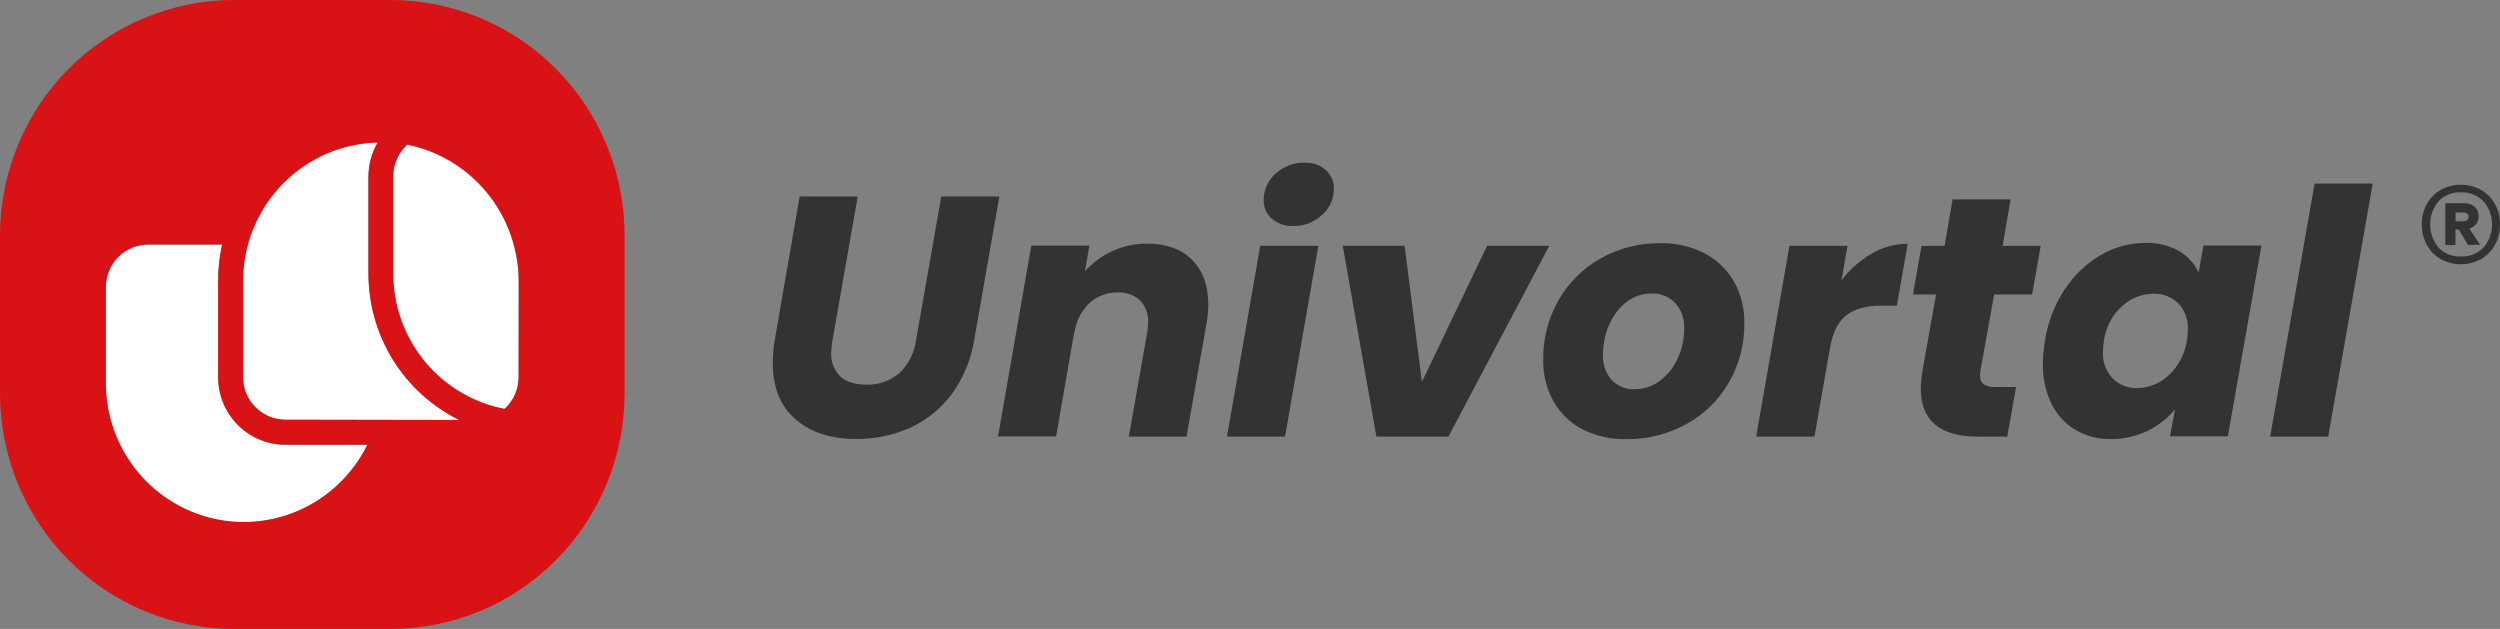
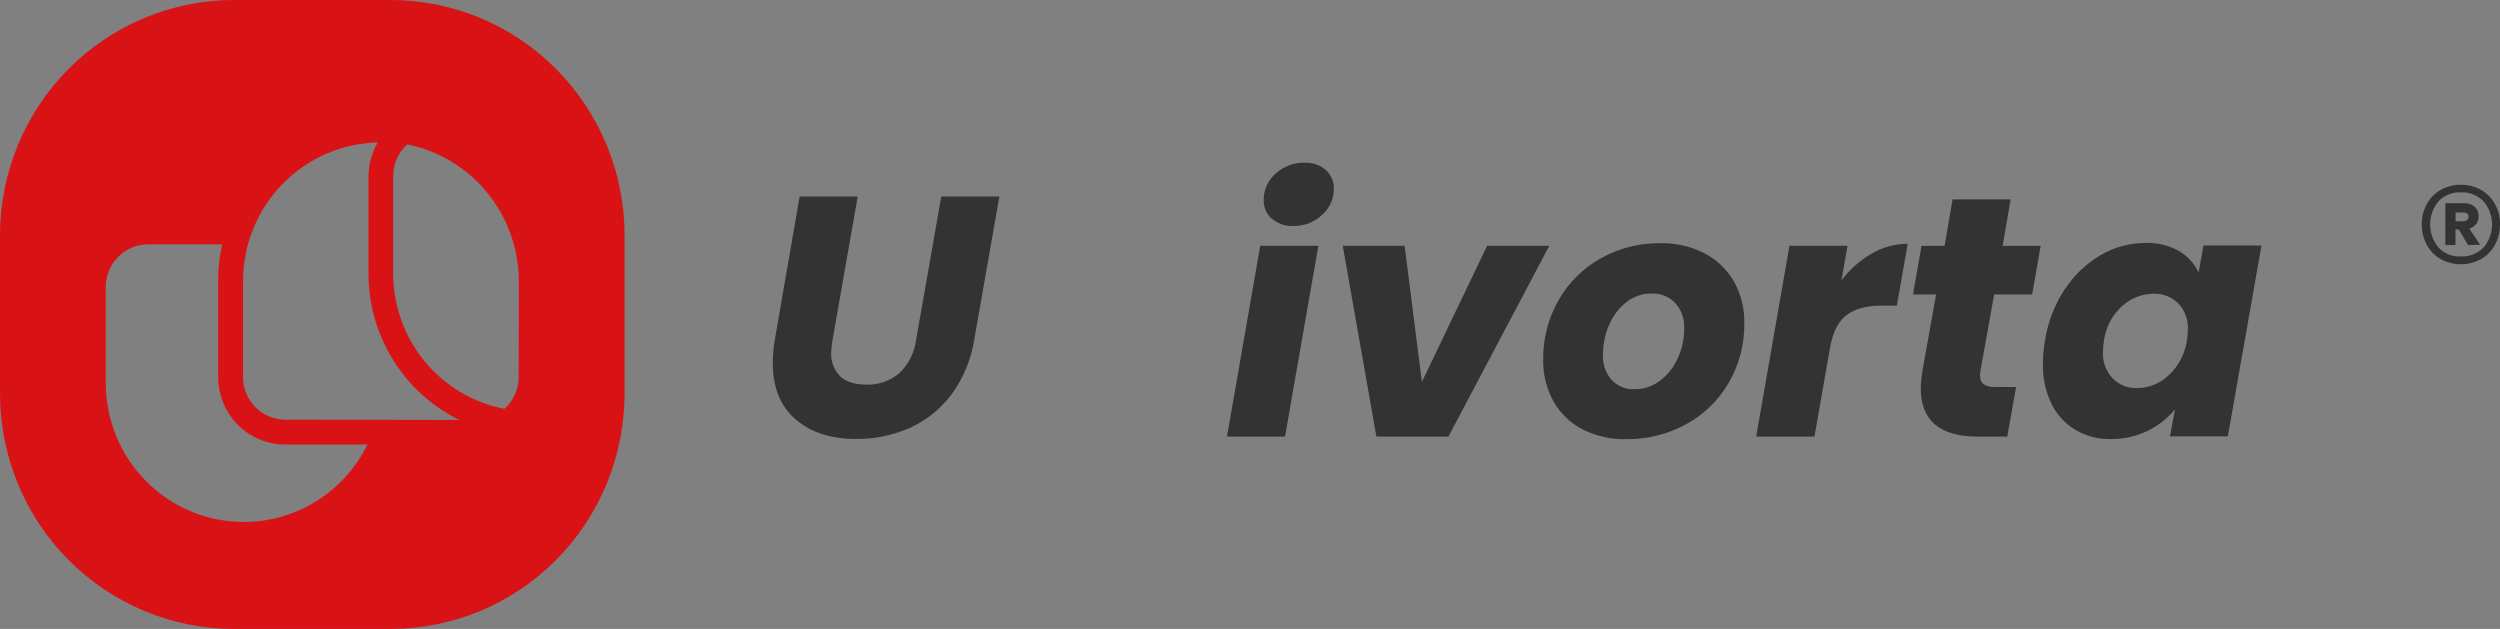
<svg xmlns="http://www.w3.org/2000/svg" width="159" height="40" viewBox="0 0 159 40" fill="none">
  <rect x="0" y="0" width="159" height="40" fill="#808080" stroke="none" />
  <path d="M54.55 12.5L52.95 21.614C52.906 21.873 52.877 22.134 52.864 22.397C52.846 22.678 52.887 22.959 52.984 23.223C53.081 23.486 53.232 23.727 53.427 23.928C53.802 24.282 54.356 24.459 55.09 24.461C55.863 24.493 56.62 24.229 57.208 23.721C57.791 23.161 58.164 22.416 58.265 21.611L59.865 12.497H63.56L61.961 21.611C61.762 22.876 61.262 24.074 60.503 25.102C59.81 26.023 58.895 26.753 57.845 27.222C56.772 27.692 55.613 27.93 54.443 27.918C52.856 27.918 51.578 27.505 50.608 26.678C49.639 25.852 49.152 24.656 49.148 23.091C49.151 22.595 49.194 22.1 49.278 21.611L50.857 12.497L54.55 12.5Z" fill="#333333" />
-   <path d="M75.81 16.524C76.5 17.204 76.845 18.154 76.847 19.374C76.844 19.811 76.801 20.248 76.718 20.677L75.463 27.768H71.791L72.959 21.177C72.999 20.963 73.02 20.745 73.022 20.527C73.038 20.269 73.002 20.01 72.915 19.767C72.828 19.524 72.692 19.302 72.516 19.113C72.325 18.938 72.102 18.802 71.858 18.714C71.615 18.627 71.357 18.589 71.099 18.603C70.43 18.584 69.78 18.825 69.284 19.277C68.766 19.782 68.431 20.448 68.333 21.167V21.06L67.168 27.758H63.475L65.591 15.623H69.284L69.005 17.253C69.503 16.696 70.113 16.25 70.795 15.947C71.476 15.643 72.214 15.489 72.959 15.493C74.167 15.493 75.118 15.833 75.81 16.513" fill="#333333" />
  <path d="M83.847 15.633L81.728 27.768H78.035L80.151 15.633H83.847ZM80.876 13.903C80.712 13.755 80.581 13.572 80.493 13.367C80.406 13.163 80.363 12.942 80.37 12.719C80.368 12.401 80.435 12.086 80.566 11.797C80.698 11.507 80.89 11.25 81.13 11.043C81.63 10.582 82.287 10.333 82.965 10.349C83.462 10.321 83.95 10.488 84.326 10.816C84.492 10.968 84.623 11.155 84.71 11.363C84.798 11.572 84.84 11.796 84.833 12.023C84.833 12.337 84.765 12.648 84.634 12.934C84.502 13.219 84.311 13.472 84.073 13.676C83.58 14.136 82.929 14.385 82.258 14.372C81.758 14.4 81.266 14.232 80.887 13.903" fill="#333333" />
  <path d="M90.433 24.288L94.582 15.631H98.536L92.119 27.768H87.539L85.399 15.631H89.333L90.433 24.288Z" fill="#333333" />
  <path d="M100.676 27.322C99.893 26.923 99.243 26.302 98.806 25.535C98.354 24.719 98.127 23.796 98.147 22.861C98.132 21.542 98.468 20.243 99.12 19.098C99.755 17.981 100.682 17.06 101.799 16.434C102.961 15.783 104.271 15.449 105.601 15.467C106.563 15.447 107.516 15.662 108.376 16.095C109.163 16.496 109.819 17.116 110.267 17.881C110.726 18.696 110.958 19.621 110.939 20.557C110.955 21.882 110.616 23.186 109.955 24.331C109.311 25.443 108.376 26.356 107.253 26.972C106.089 27.614 104.779 27.943 103.452 27.929C102.491 27.956 101.539 27.748 100.676 27.322ZM105.591 24.201C106.079 23.824 106.465 23.331 106.714 22.765C106.978 22.189 107.114 21.562 107.114 20.927C107.134 20.623 107.092 20.318 106.992 20.031C106.892 19.743 106.735 19.479 106.531 19.254C106.339 19.06 106.109 18.908 105.856 18.807C105.604 18.706 105.333 18.658 105.061 18.667C104.47 18.657 103.893 18.852 103.429 19.221C102.951 19.604 102.577 20.101 102.339 20.667C102.081 21.256 101.949 21.894 101.951 22.537C101.931 22.835 101.971 23.133 102.067 23.415C102.163 23.696 102.314 23.956 102.511 24.178C102.7 24.37 102.926 24.52 103.175 24.619C103.424 24.718 103.691 24.765 103.959 24.755C104.549 24.76 105.124 24.565 105.591 24.201Z" fill="#333333" />
  <path d="M119.049 16.123C119.742 15.718 120.529 15.504 121.33 15.503L120.64 19.44H119.627C118.704 19.44 117.977 19.639 117.444 20.037C116.912 20.435 116.56 21.134 116.387 22.134L115.399 27.768H111.693L113.81 15.633H117.505L117.115 17.83C117.641 17.137 118.298 16.557 119.049 16.123Z" fill="#333333" />
  <path d="M125.955 23.594C125.938 23.686 125.93 23.78 125.932 23.875C125.922 23.98 125.937 24.087 125.977 24.186C126.017 24.284 126.079 24.372 126.16 24.441C126.384 24.577 126.645 24.638 126.905 24.615H128.223L127.66 27.768H125.792C123.374 27.768 122.164 26.748 122.163 24.706C122.171 24.32 122.208 23.934 122.272 23.553L123.136 18.726H121.666L122.206 15.638H123.676L124.183 12.681H127.876L127.369 15.638H129.787L129.247 18.726H126.829L125.955 23.594Z" fill="#333333" />
  <path d="M131.332 18.391C131.913 17.497 132.694 16.753 133.613 16.217C134.473 15.717 135.448 15.453 136.442 15.452C137.188 15.423 137.927 15.599 138.581 15.962C139.127 16.279 139.564 16.758 139.833 17.332L140.137 15.615H143.83L141.691 27.75H138.008L138.332 26.033C137.833 26.633 137.208 27.113 136.502 27.44C135.796 27.767 135.026 27.932 134.249 27.924C133.457 27.941 132.676 27.738 131.991 27.337C131.334 26.943 130.805 26.365 130.47 25.673C130.094 24.883 129.909 24.015 129.93 23.14C129.933 22.643 129.976 22.148 130.06 21.66C130.245 20.487 130.677 19.367 131.327 18.376M139.149 20.966C139.165 20.659 139.119 20.352 139.014 20.063C138.908 19.775 138.744 19.511 138.533 19.289C138.326 19.087 138.08 18.929 137.811 18.825C137.542 18.72 137.255 18.672 136.966 18.682C136.222 18.685 135.505 18.968 134.956 19.476C134.33 20.044 133.924 20.818 133.811 21.66C133.77 21.897 133.749 22.138 133.747 22.379C133.731 22.687 133.778 22.995 133.884 23.285C133.989 23.574 134.153 23.839 134.363 24.063C134.565 24.267 134.806 24.427 135.071 24.534C135.337 24.641 135.621 24.691 135.907 24.683C136.653 24.679 137.371 24.392 137.917 23.879C138.543 23.303 138.955 22.527 139.083 21.683C139.124 21.446 139.146 21.206 139.149 20.966Z" fill="#333333" />
-   <path d="M150.906 11.673L148.075 27.768H144.382L147.21 11.673H150.906Z" fill="#333333" />
  <path d="M157.796 12.076C158.168 12.29 158.474 12.602 158.681 12.979C158.897 13.375 159.007 13.819 159 14.27C159.006 14.724 158.896 15.171 158.681 15.569C158.476 15.949 158.17 16.264 157.796 16.477C157.402 16.693 156.961 16.807 156.512 16.807C156.064 16.807 155.623 16.693 155.229 16.477C154.855 16.264 154.549 15.949 154.344 15.569C154.128 15.171 154.018 14.724 154.025 14.27C154.018 13.819 154.128 13.375 154.344 12.979C154.551 12.602 154.857 12.29 155.229 12.076C155.623 11.862 156.064 11.749 156.512 11.749C156.961 11.749 157.402 11.862 157.796 12.076ZM157.951 15.743C158.302 15.334 158.496 14.812 158.496 14.272C158.496 13.731 158.302 13.209 157.951 12.801C157.765 12.611 157.541 12.462 157.295 12.364C157.048 12.266 156.784 12.221 156.519 12.232C156.254 12.219 155.989 12.264 155.742 12.362C155.495 12.46 155.272 12.609 155.087 12.801C154.745 13.214 154.557 13.734 154.557 14.272C154.557 14.809 154.745 15.33 155.087 15.743C155.272 15.934 155.495 16.084 155.742 16.182C155.989 16.28 156.254 16.324 156.519 16.312C156.784 16.323 157.048 16.278 157.295 16.18C157.541 16.082 157.765 15.933 157.951 15.743ZM157.474 14.253C157.365 14.391 157.217 14.493 157.048 14.543L157.738 15.564L156.967 15.585L156.379 14.595H156.169V15.585H155.523V12.923H156.714C156.957 12.911 157.195 12.99 157.383 13.145C157.468 13.221 157.534 13.315 157.578 13.42C157.622 13.525 157.642 13.639 157.636 13.752C157.644 13.935 157.591 14.115 157.484 14.263M156.174 14.071H156.681C156.763 14.074 156.844 14.048 156.909 13.997C156.94 13.972 156.964 13.939 156.98 13.902C156.996 13.866 157.003 13.826 157 13.786C157.003 13.747 156.996 13.708 156.98 13.673C156.964 13.638 156.94 13.607 156.909 13.584C156.843 13.536 156.762 13.512 156.681 13.515H156.174V14.071Z" fill="#333333" />
-   <path d="M13.876 24.005V17.881C13.874 17.102 13.959 16.324 14.13 15.564H9.426C8.713 15.565 8.03 15.85 7.526 16.357C7.022 16.864 6.738 17.552 6.736 18.269V24.392C6.735 26.386 7.405 28.32 8.635 29.881C9.865 31.443 11.585 32.539 13.513 32.992C15.441 33.444 17.464 33.226 19.254 32.374C21.043 31.521 22.494 30.084 23.368 28.296H18.137C17.007 28.295 15.924 27.842 15.125 27.038C14.326 26.233 13.877 25.142 13.876 24.005ZM23.432 17.358V11.234C23.433 10.471 23.636 9.722 24.02 9.063C21.731 9.116 19.553 10.068 17.952 11.716C16.351 13.364 15.453 15.576 15.45 17.881V24.005C15.451 24.722 15.734 25.409 16.238 25.916C16.742 26.423 17.425 26.709 18.137 26.709H29.205C27.467 25.855 26.002 24.525 24.981 22.87C23.96 21.216 23.423 19.306 23.432 17.358ZM25.9 9.219C25.619 9.473 25.394 9.784 25.24 10.131C25.086 10.478 25.006 10.854 25.006 11.234V17.358C24.993 19.409 25.694 21.4 26.988 22.985C28.281 24.57 30.086 25.648 32.087 26.033C32.369 25.779 32.595 25.468 32.75 25.12C32.904 24.773 32.984 24.396 32.984 24.015V17.881C32.975 15.833 32.264 13.851 30.971 12.271C29.678 10.69 27.882 9.607 25.888 9.206" fill="white" />
  <path d="M24.849 0H14.876C10.93 0 7.147 1.578 4.357 4.386C1.567 7.194 0 11.003 0 14.975V25.025C0 28.997 1.567 32.806 4.357 35.614C7.147 38.422 10.93 40 14.876 40H24.849C28.794 40 32.578 38.422 35.368 35.614C38.157 32.806 39.724 28.997 39.724 25.025V14.975C39.724 11.003 38.157 7.194 35.368 4.386C32.578 1.578 28.794 0 24.849 0ZM32.985 23.984C32.984 24.365 32.904 24.742 32.749 25.09C32.594 25.438 32.368 25.749 32.085 26.002C30.084 25.617 28.28 24.538 26.987 22.954C25.694 21.369 24.993 19.378 25.006 17.327V11.204C25.006 10.823 25.086 10.447 25.24 10.099C25.395 9.751 25.619 9.44 25.901 9.185C27.895 9.587 29.691 10.67 30.984 12.251C32.277 13.831 32.988 15.813 32.998 17.861L32.985 23.984ZM15.496 33.198C13.171 33.195 10.942 32.264 9.298 30.609C7.654 28.954 6.729 26.71 6.727 24.369V18.246C6.728 17.529 7.012 16.841 7.516 16.334C8.02 15.827 8.703 15.542 9.416 15.541H14.128C13.957 16.302 13.872 17.08 13.874 17.861V23.984C13.876 25.121 14.325 26.212 15.124 27.015C15.922 27.82 17.005 28.272 18.135 28.273H23.369C22.645 29.749 21.525 30.992 20.137 31.862C18.749 32.732 17.147 33.195 15.512 33.198M18.143 26.689C17.43 26.688 16.747 26.403 16.244 25.896C15.74 25.389 15.457 24.701 15.456 23.984V17.881C15.458 15.576 16.355 13.363 17.957 11.714C19.558 10.066 21.736 9.114 24.025 9.06C23.641 9.72 23.438 10.47 23.437 11.234V17.358C23.428 19.306 23.965 21.216 24.987 22.87C26.008 24.525 27.472 25.855 29.211 26.709L18.143 26.689Z" fill="#D91315" />
</svg>